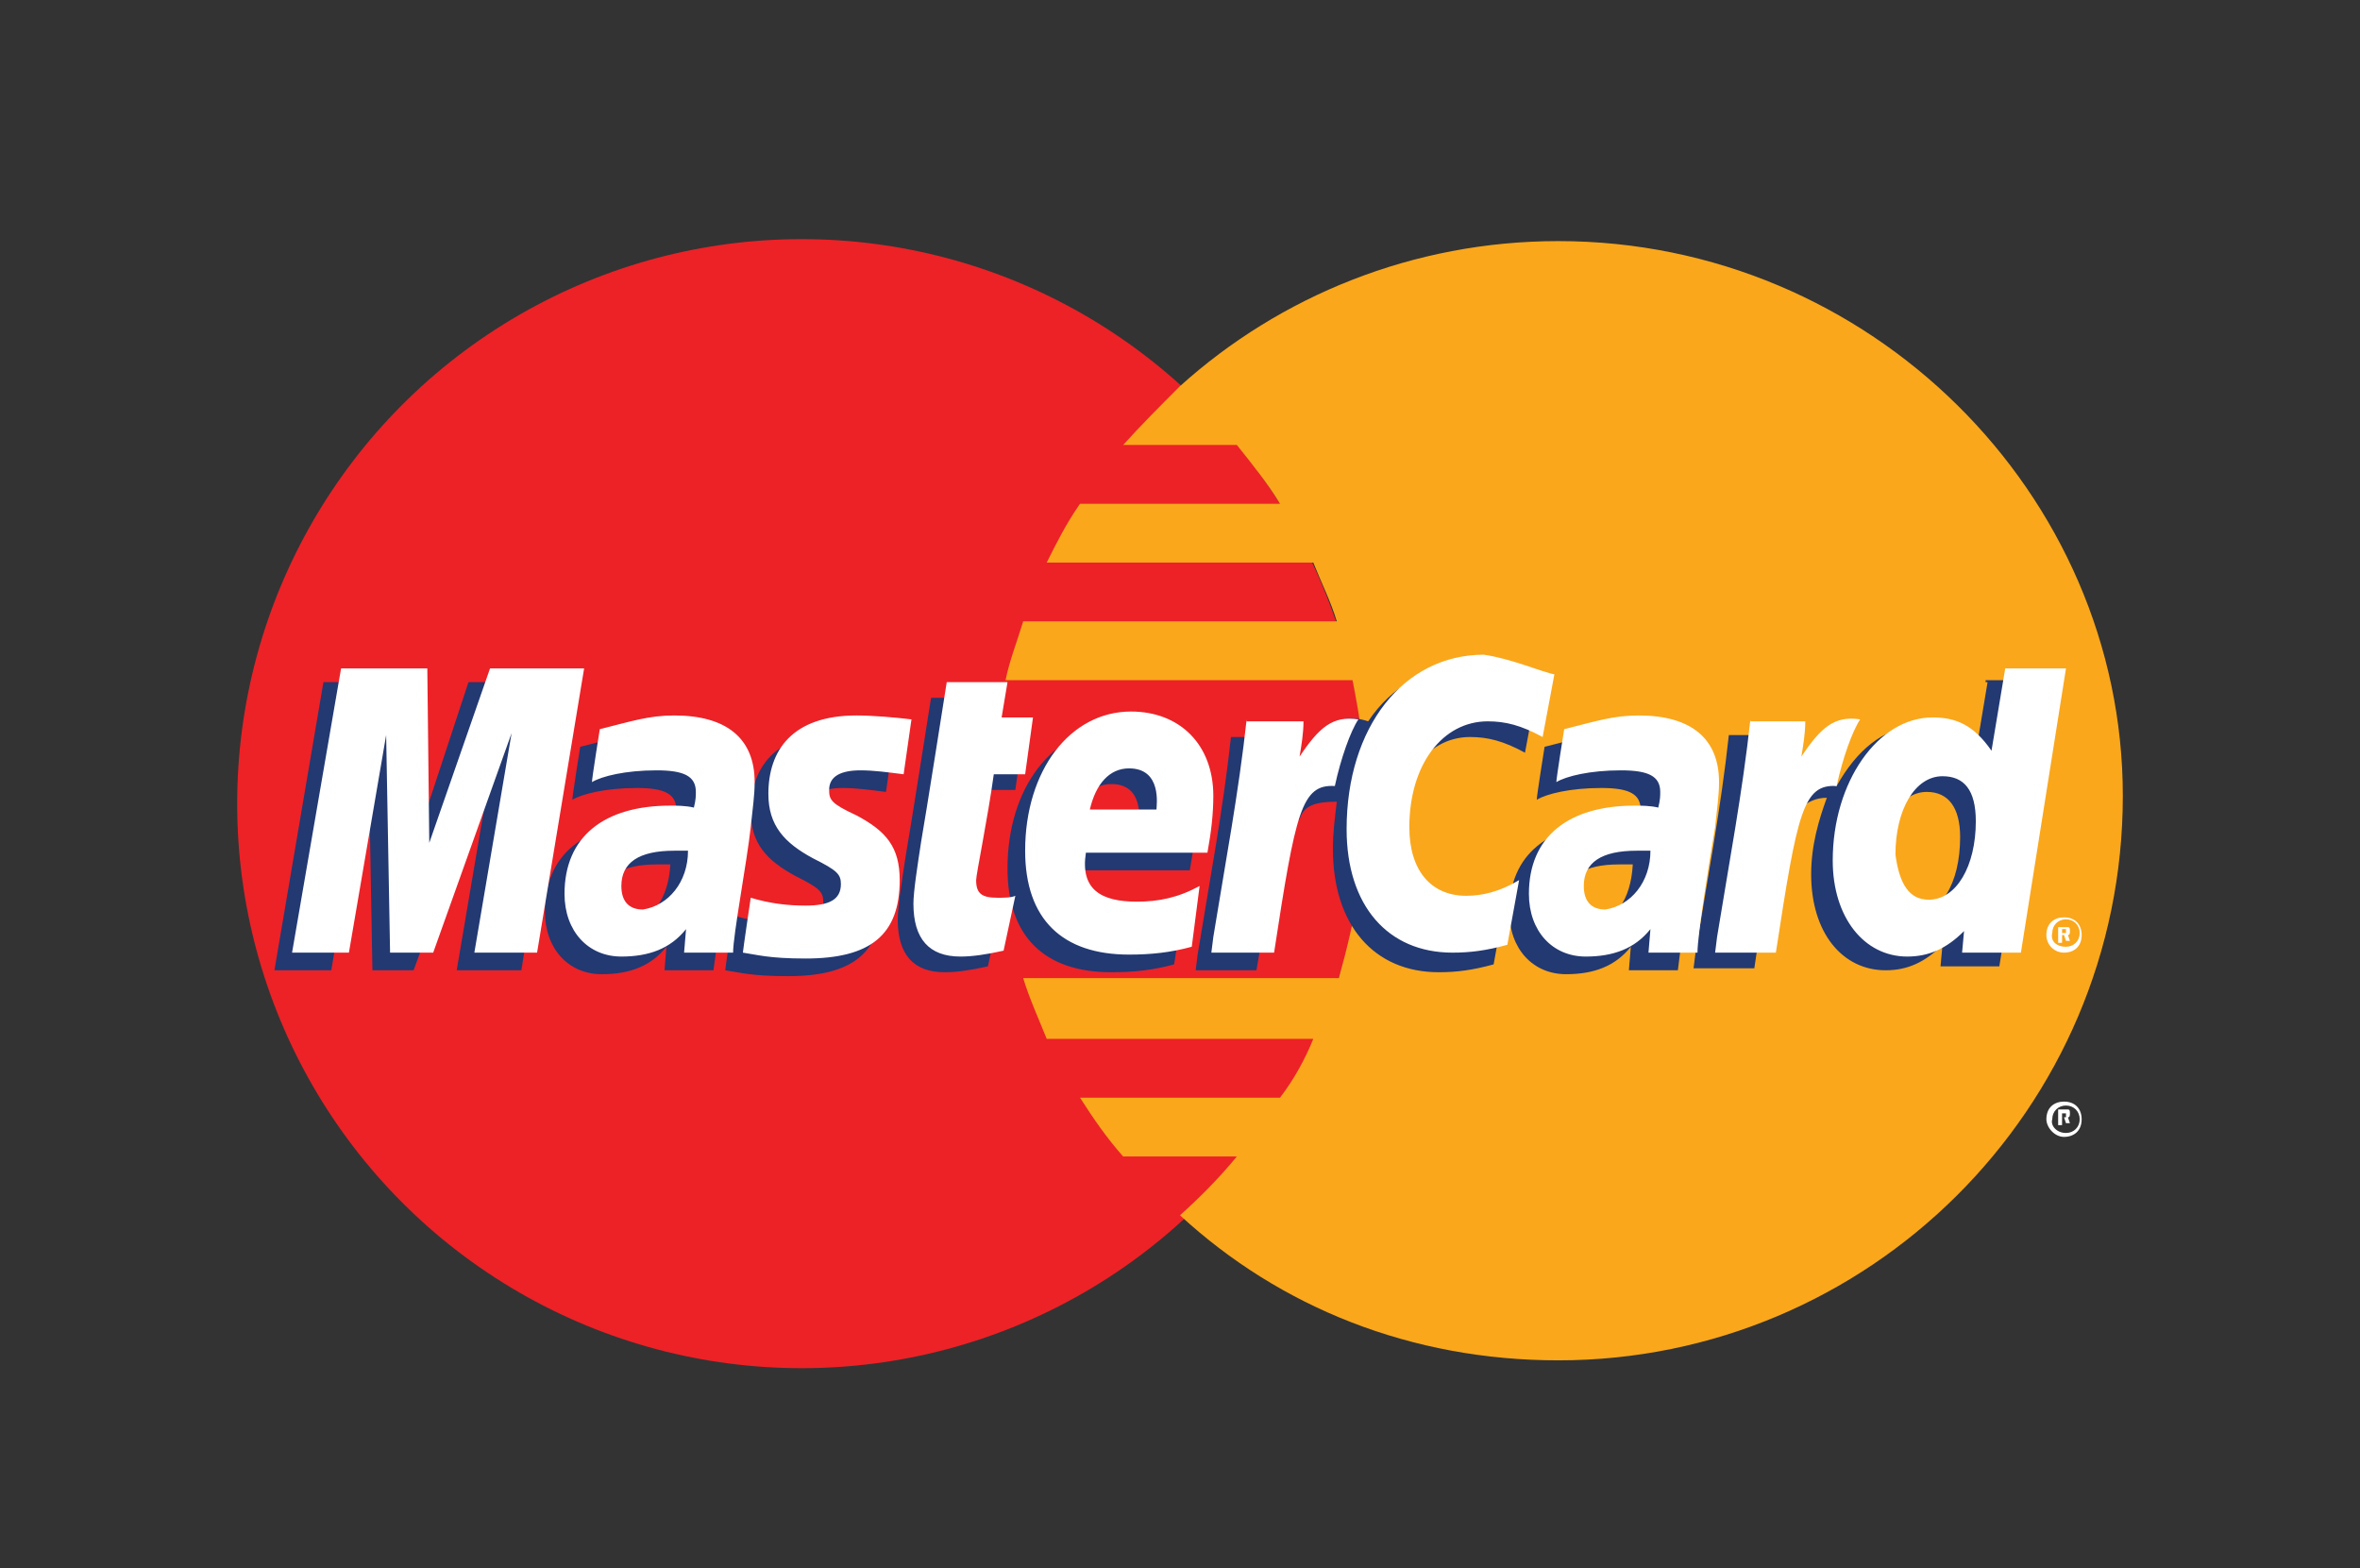
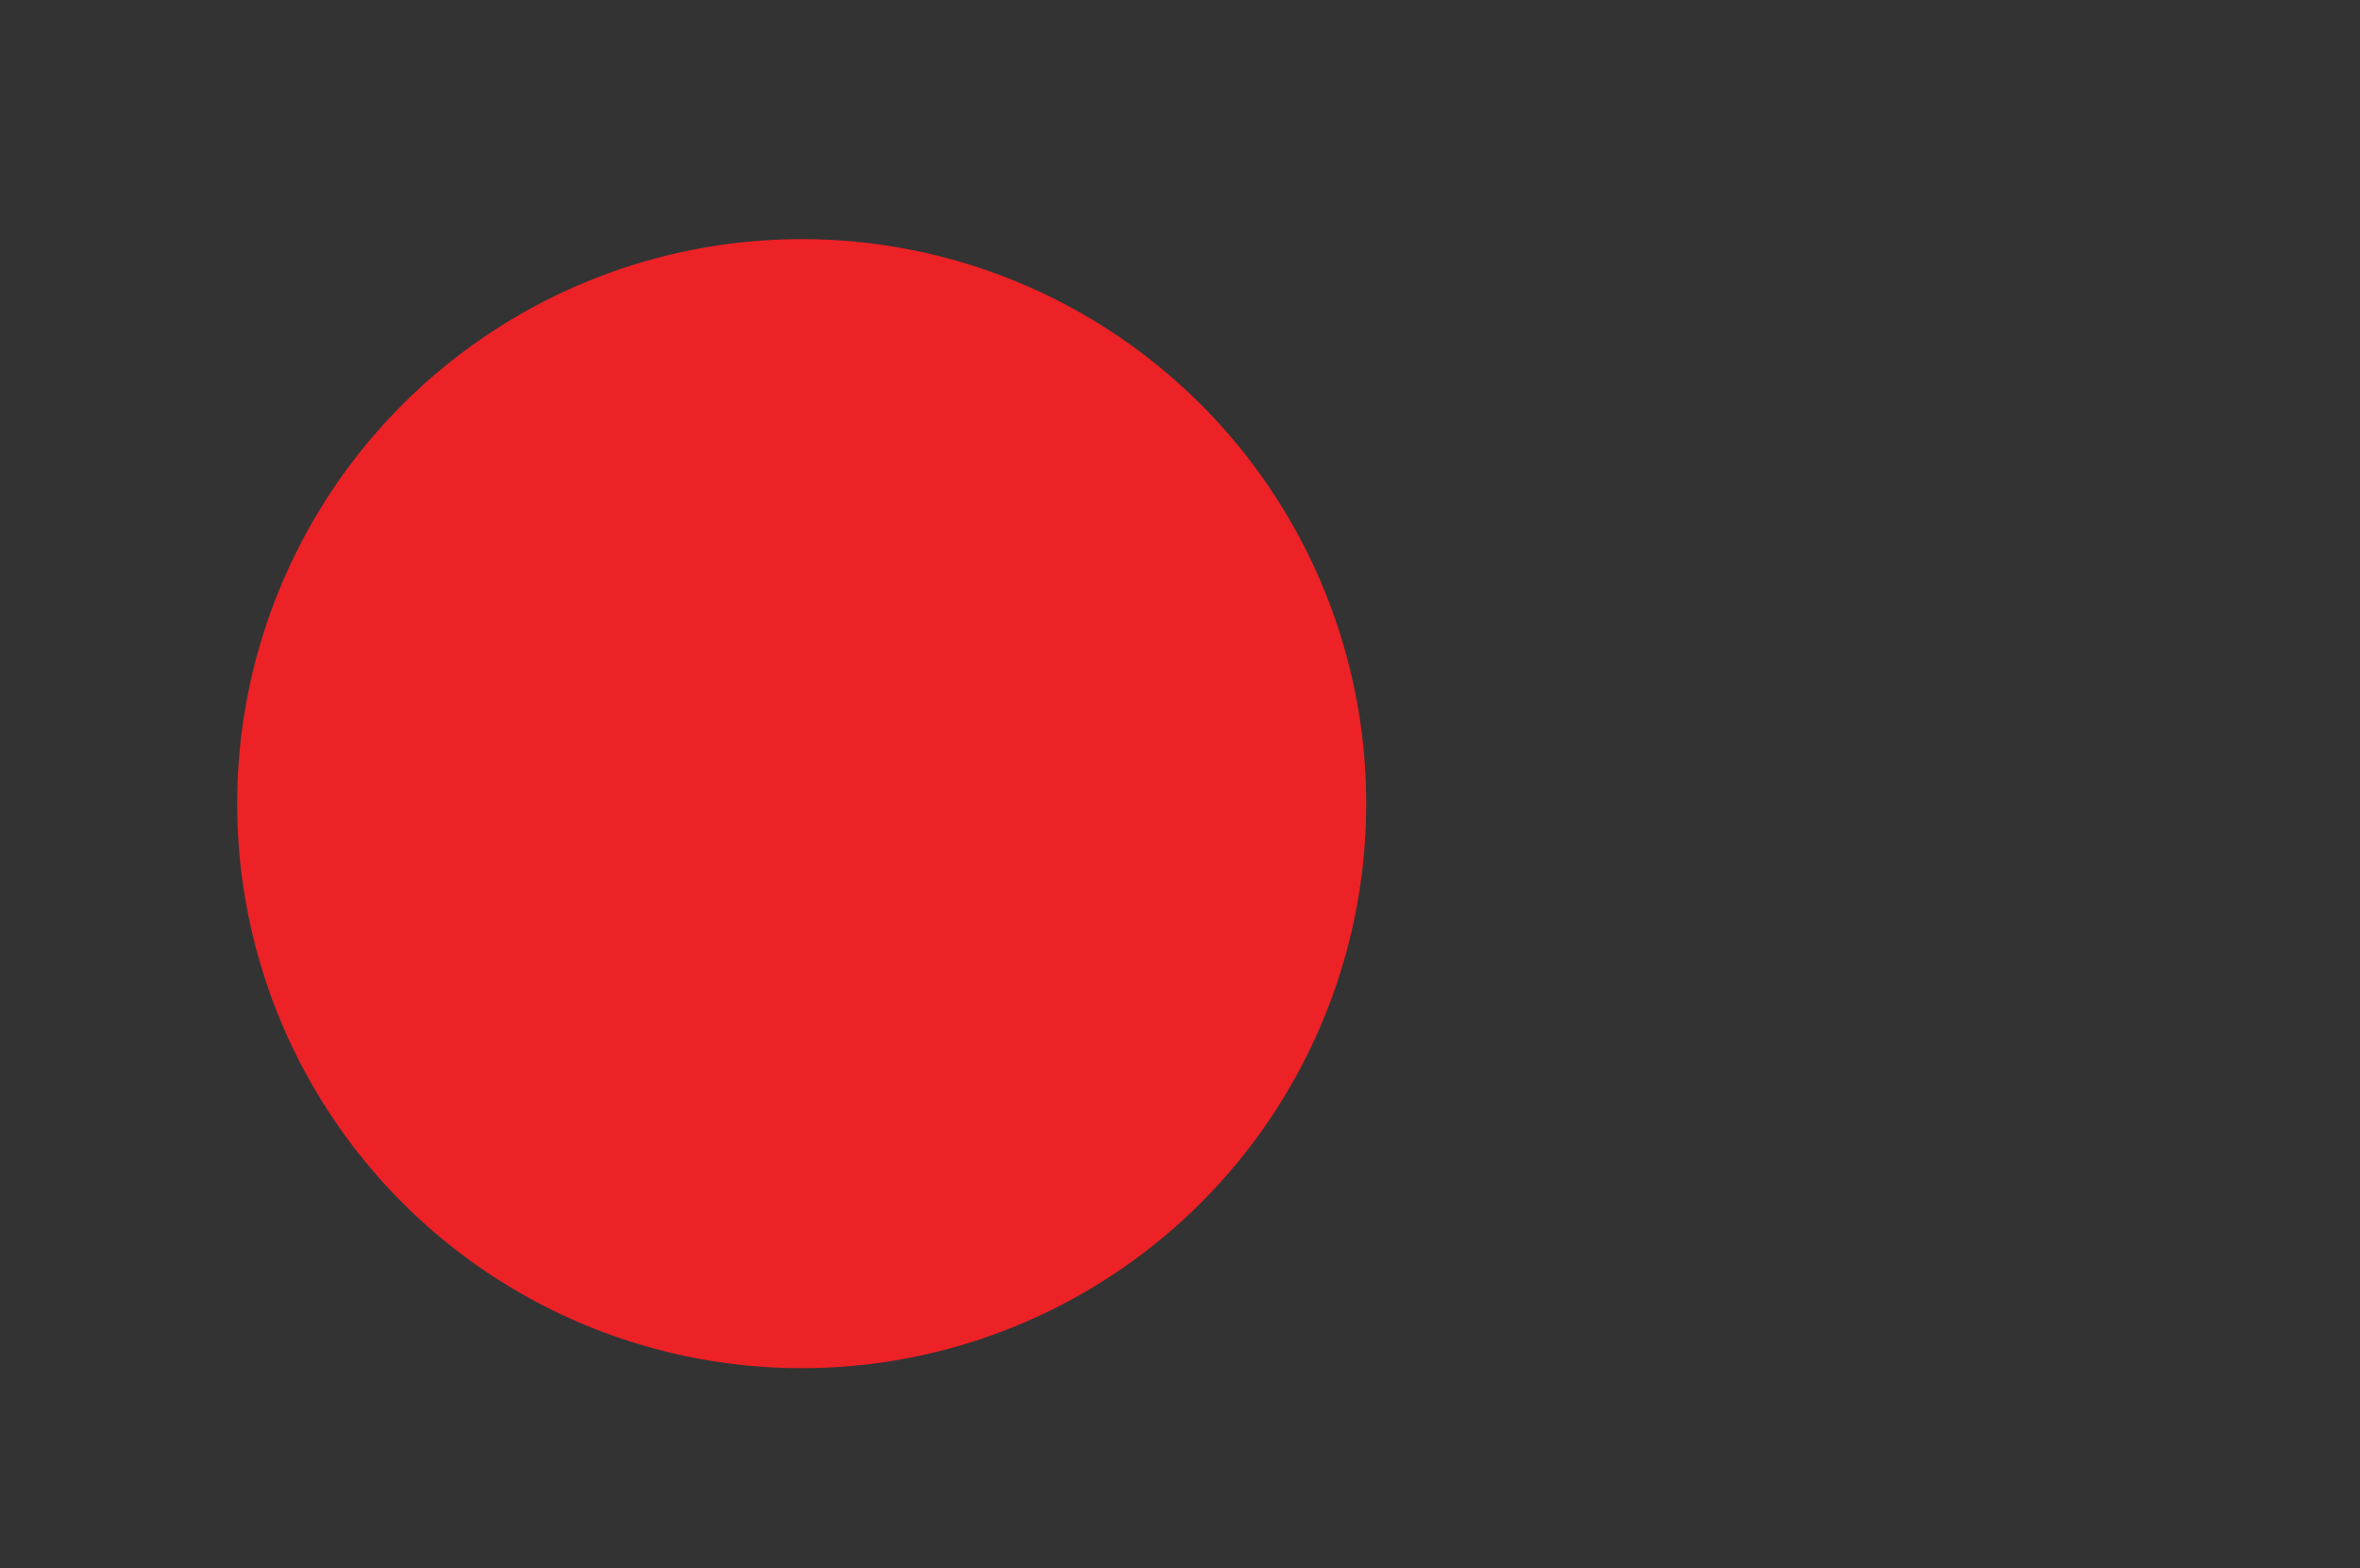
<svg xmlns="http://www.w3.org/2000/svg" version="1.1" id="Layer_1" x="0" y="0" viewBox="0 0 120.4 80" xml:space="preserve">
  <rect x="0" y="0" width="120.4" height="80" fill="#333333" stroke="none" />
  <circle fill="#EC2227" cx="40.9" cy="41" r="28.8" />
-   <path fill="#FAA71C" d="M79.5 12.3c-7.4 0-14.2 2.8-19.3 7.4-1 1-2 2-2.9 3h5.8c.8 1 1.6 2 2.2 3H55.1c-.7 1-1.2 2-1.7 3H67c.4 1 .9 2 1.2 3h-16c-.3 1-.7 2-.9 3H69c.4 2 .7 4 .7 6.1 0 3.2-.6 6.3-1.4 9.1H52.2c.3 1 .8 2.1 1.2 3.1H67c-.4 1-1 2.1-1.7 3H55.1c.7 1.1 1.4 2.1 2.2 3h5.8c-.9 1.1-1.9 2.1-2.9 3 5.1 4.7 11.8 7.4 19.3 7.4 15.8 0 28.8-12.8 28.8-28.8 0-15.4-12.9-28.3-28.8-28.3z" />
-   <path fill="#FFF" d="M104.4 57.1c0-.6.4-.9.9-.9.6 0 .9.4.9.9 0 .6-.4.9-.9.9s-.9-.5-.9-.9zm1 .7c.4 0 .7-.3.7-.7 0-.4-.3-.7-.7-.7-.4 0-.7.3-.7.7-.1.3.2.7.7.7zm-.2-.4h-.2v-.8h.5c.1 0 .1.1.1.2s0 .2-.1.2l.1.3h-.2l-.1-.3h-.1v.4zm0-.4h.2v-.2h-.2v.2z" />
  <g fill="#223972">
-     <path d="M34.2 44.1h-.7c-1.8 0-2.7.6-2.7 1.8 0 .8.4 1.2 1.1 1.2 1.3 0 2.2-1.2 2.3-3zm2.2 5.4h-2.5l.1-1.2c-.8 1-1.9 1.4-3.3 1.4-1.7 0-2.9-1.3-2.9-3.2 0-2.9 2-4.5 5.4-4.5.3 0 .8 0 1.2.1.1-.4.1-.6.1-.8 0-.8-.6-1.1-2-1.1-1.6 0-2.8.3-3.3.6 0-.2.4-2.7.4-2.7 1.6-.4 2.5-.7 3.8-.7 2.7 0 4.1 1.2 4.1 3.4 0 .7-.1 1.3-.2 2.3-.2 1.8-.8 5.5-.9 6.4zm-9.8 0h-3.3l1.9-11.2-4.1 11.2H19l-.2-11.2-1.9 11.2H14l2.5-14.7h4.4l.3 8.2 2.7-8.2h5zm56.7-5.4h-.7c-1.8 0-2.7.6-2.7 1.8 0 .8.4 1.2 1.1 1.2 1.4 0 2.2-1.2 2.3-3zm2.3 5.4h-2.5l.1-1.2c-.8 1-1.9 1.4-3.3 1.4-1.7 0-2.9-1.3-2.9-3.2 0-2.9 2-4.5 5.4-4.5.3 0 .8 0 1.2.1.1-.4.1-.6.1-.8 0-.8-.6-1.1-2-1.1-1.6 0-2.8.3-3.3.6 0-.2.4-2.7.4-2.7 1.6-.4 2.5-.7 3.8-.7 2.7 0 4.1 1.2 4.1 3.4 0 .7-.1 1.3-.2 2.3-.3 1.8-.8 5.5-.9 6.4zm-35.2-.2c-.9.2-1.6.3-2.2.3-1.6 0-2.4-.9-2.4-2.7 0-.6.2-1.9.4-3.2.2-1.1 1.3-8.1 1.3-8.1h3.1l-.3 1.8h1.9l-.4 2.9h-1.9c-.3 2.2-.9 5.1-.9 5.4 0 .7.3.9 1.1.9.3 0 .7 0 .9-.1l-.6 2.8z" />
-     <path d="M59.9 49.2c-1.1.3-2.1.4-3.2.4-3.4 0-5.3-1.8-5.3-5.3 0-4.1 2.3-7.1 5.4-7.1 2.5 0 4.2 1.7 4.2 4.3 0 .9-.1 1.8-.3 2.9h-6.2c-.2 1.8.9 2.4 2.7 2.4 1.1 0 2.1-.2 3.2-.8l-.5 3.2zm-1.8-7.1c0-.2.3-2.1-1.4-2.1-1 0-1.7.8-2 2.1h3.4zm-19.8-.7c0 1.6.8 2.5 2.3 3.3 1.2.6 1.4.8 1.4 1.3 0 .8-.6 1.1-1.8 1.1-.9 0-1.8-.1-2.8-.4 0 0-.4 2.7-.4 2.8.7.1 1.3.3 3.2.3 3.3 0 4.8-1.2 4.8-4 0-1.7-.7-2.5-2.2-3.3-1.3-.6-1.4-.8-1.4-1.3 0-.7.6-1 1.6-1 .7 0 1.4.1 2.2.2l.4-2.8c-.8-.1-2-.2-2.8-.2-3.3 0-4.5 1.8-4.5 4zM75 37.6c.9 0 1.7.2 2.8.8l.6-3.2c-.5-.2-2.1-1.2-3.5-1.2-2.1 0-3.9 1-5.1 2.8-1.8-.6-2.5.7-3.4 1.8l-.8.2c.1-.4.1-.8.1-1.2h-2.9c-.4 3.7-1.1 7.4-1.7 11.1l-.1.8h3.1c.6-3.4.8-5.5 1-7l1.2-.7c.2-.7.8-.9 1.9-.9-.1.8-.2 1.6-.2 2.4 0 3.9 2.1 6.3 5.4 6.3.9 0 1.7-.1 2.8-.4l.6-3.3c-1 .6-1.9.8-2.7.8-1.8 0-2.9-1.3-2.9-3.5-.1-3.3 1.5-5.6 3.8-5.6zm26.4-2.8l-.7 4.2c-.9-1.1-1.8-1.9-3-1.9-1.6 0-3 1.2-4 3-1.3-.2-2.7-.8-2.7-.8.1-1 .1-1.6.1-1.8h-2.9c-.4 3.7-1.1 7.4-1.7 11.1l-.1.8h3.1c.4-2.8.8-5 1-6.9 1.1-1 1.6-1.8 2.7-1.8-.4 1.1-.8 2.4-.8 3.9 0 3 1.6 4.9 3.8 4.9 1.1 0 2-.4 2.9-1.3l-.1 1.1h3l2.3-14.6h-3v.1zm-3.9 11.9c-1.1 0-1.6-.8-1.6-2.3 0-2.3 1-4 2.4-4 1.1 0 1.7.8 1.7 2.3 0 2.4-1 4-2.5 4z" />
-   </g>
-   <path fill="#FFF" d="M27.4 48.6h-3.2l1.9-11.2-4 11.2h-2.2l-.2-11.1-1.9 11.1h-2.9l2.5-14.5h4.4l.1 8.9 3.1-8.9h4.8zm7.7-5.2h-.7c-1.8 0-2.7.6-2.7 1.8 0 .8.4 1.2 1.1 1.2 1.3-.2 2.3-1.4 2.3-3zm2.3 5.2h-2.5l.1-1.2c-.8 1-1.9 1.4-3.3 1.4-1.7 0-2.9-1.3-2.9-3.2 0-2.9 2-4.5 5.4-4.5.3 0 .8 0 1.2.1.1-.4.1-.6.1-.8 0-.8-.6-1.1-2-1.1-1.6 0-2.8.3-3.3.6 0-.2.4-2.7.4-2.7 1.6-.4 2.5-.7 3.8-.7 2.7 0 4.1 1.2 4.1 3.4 0 .7-.1 1.3-.2 2.3-.2 1.8-.9 5.5-.9 6.4zm41.9-14.2l-.6 3.2c-1.1-.6-1.9-.8-2.8-.8-2.3 0-4 2.2-4 5.4 0 2.2 1.1 3.5 2.9 3.5.8 0 1.7-.2 2.7-.8l-.6 3.3c-1.1.3-1.9.4-2.8.4-3.3 0-5.4-2.4-5.4-6.3 0-5.2 2.9-8.9 7-8.9 1.4.2 3 .9 3.6 1zm4.9 9h-.7c-1.8 0-2.7.6-2.7 1.8 0 .8.4 1.2 1.1 1.2 1.3-.2 2.3-1.4 2.3-3zm2.4 5.2h-2.5l.1-1.2c-.8 1-1.9 1.4-3.3 1.4-1.7 0-2.9-1.3-2.9-3.2 0-2.9 2-4.5 5.4-4.5.3 0 .8 0 1.2.1.1-.4.1-.6.1-.8 0-.8-.6-1.1-2-1.1-1.6 0-2.8.3-3.3.6 0-.2.4-2.7.4-2.7 1.6-.4 2.5-.7 3.8-.7 2.7 0 4.1 1.2 4.1 3.4 0 .7-.1 1.3-.2 2.3-.3 1.8-.9 5.5-.9 6.4zm-35.4-.1c-.9.2-1.6.3-2.2.3-1.6 0-2.4-.9-2.4-2.7 0-.6.2-1.9.4-3.2.2-1.1 1.3-8.1 1.3-8.1h3.1l-.3 1.8h1.6l-.4 2.9h-1.6c-.3 2.2-.9 5.1-.9 5.4 0 .7.3.9 1.1.9.3 0 .7 0 .9-.1l-.6 2.8zm9.6-.2c-1.1.3-2.1.4-3.2.4-3.4 0-5.3-1.8-5.3-5.3 0-4.1 2.3-7.1 5.4-7.1 2.5 0 4.2 1.7 4.2 4.3 0 .9-.1 1.8-.3 2.9h-6.2c-.3 1.9.8 2.5 2.6 2.5 1.1 0 2.1-.2 3.2-.8l-.4 3.1zm-1.8-7c0-.2.3-2.1-1.4-2.1-1 0-1.7.8-2 2.1H59zm-19.8-.8c0 1.6.8 2.5 2.3 3.3 1.2.6 1.4.8 1.4 1.3 0 .8-.6 1.1-1.8 1.1-.9 0-1.8-.1-2.8-.4 0 0-.4 2.7-.4 2.8.7.1 1.3.3 3.2.3 3.3 0 4.8-1.2 4.8-4 0-1.7-.7-2.5-2.2-3.3-1.3-.6-1.4-.8-1.4-1.3 0-.7.6-1 1.6-1 .7 0 1.4.1 2.2.2l.4-2.8c-.8-.1-2-.2-2.8-.2-3.3 0-4.5 1.8-4.5 4zm63.9 8.1h-3l.1-1.1c-.9.9-1.8 1.3-2.9 1.3-2.2 0-3.8-2-3.8-4.9 0-4 2.3-7.3 5.1-7.3 1.2 0 2.1.4 3 1.7l.7-4.2h3.1l-2.3 14.5zm-4.7-2.7c1.4 0 2.4-1.7 2.4-4 0-1.6-.6-2.3-1.7-2.3-1.4 0-2.4 1.7-2.4 4 .2 1.5.7 2.3 1.7 2.3zm-9.1-9.2c-.4 3.7-1.1 7.4-1.7 11.1l-.1.8h3.1c1.1-7.2 1.4-8.6 3.1-8.5.3-1.4.8-2.8 1.2-3.4-1.3-.2-2 .4-3 1.9.1-.6.2-1.2.2-1.8h-2.8zm-25.7 0c-.4 3.7-1.1 7.4-1.7 11.1l-.1.8H65c1.1-7.2 1.4-8.6 3.1-8.5.3-1.4.8-2.8 1.2-3.4-1.3-.2-2 .4-3 1.9.1-.6.2-1.2.2-1.8h-2.9zm40.8 11c0-.6.4-.9.9-.9.6 0 .9.4.9.9 0 .6-.4.9-.9.9s-.9-.4-.9-.9zm1 .6c.4 0 .7-.3.7-.7 0-.4-.3-.7-.7-.7-.4 0-.7.3-.7.7-.1.4.2.7.7.7zm-.2-.2h-.2v-.8h.5c.1 0 .1.1.1.2s0 .2-.1.2l.1.3h-.2l-.1-.3h-.1v.4zm0-.5h.2v-.2h-.2v.2z" />
+     </g>
</svg>